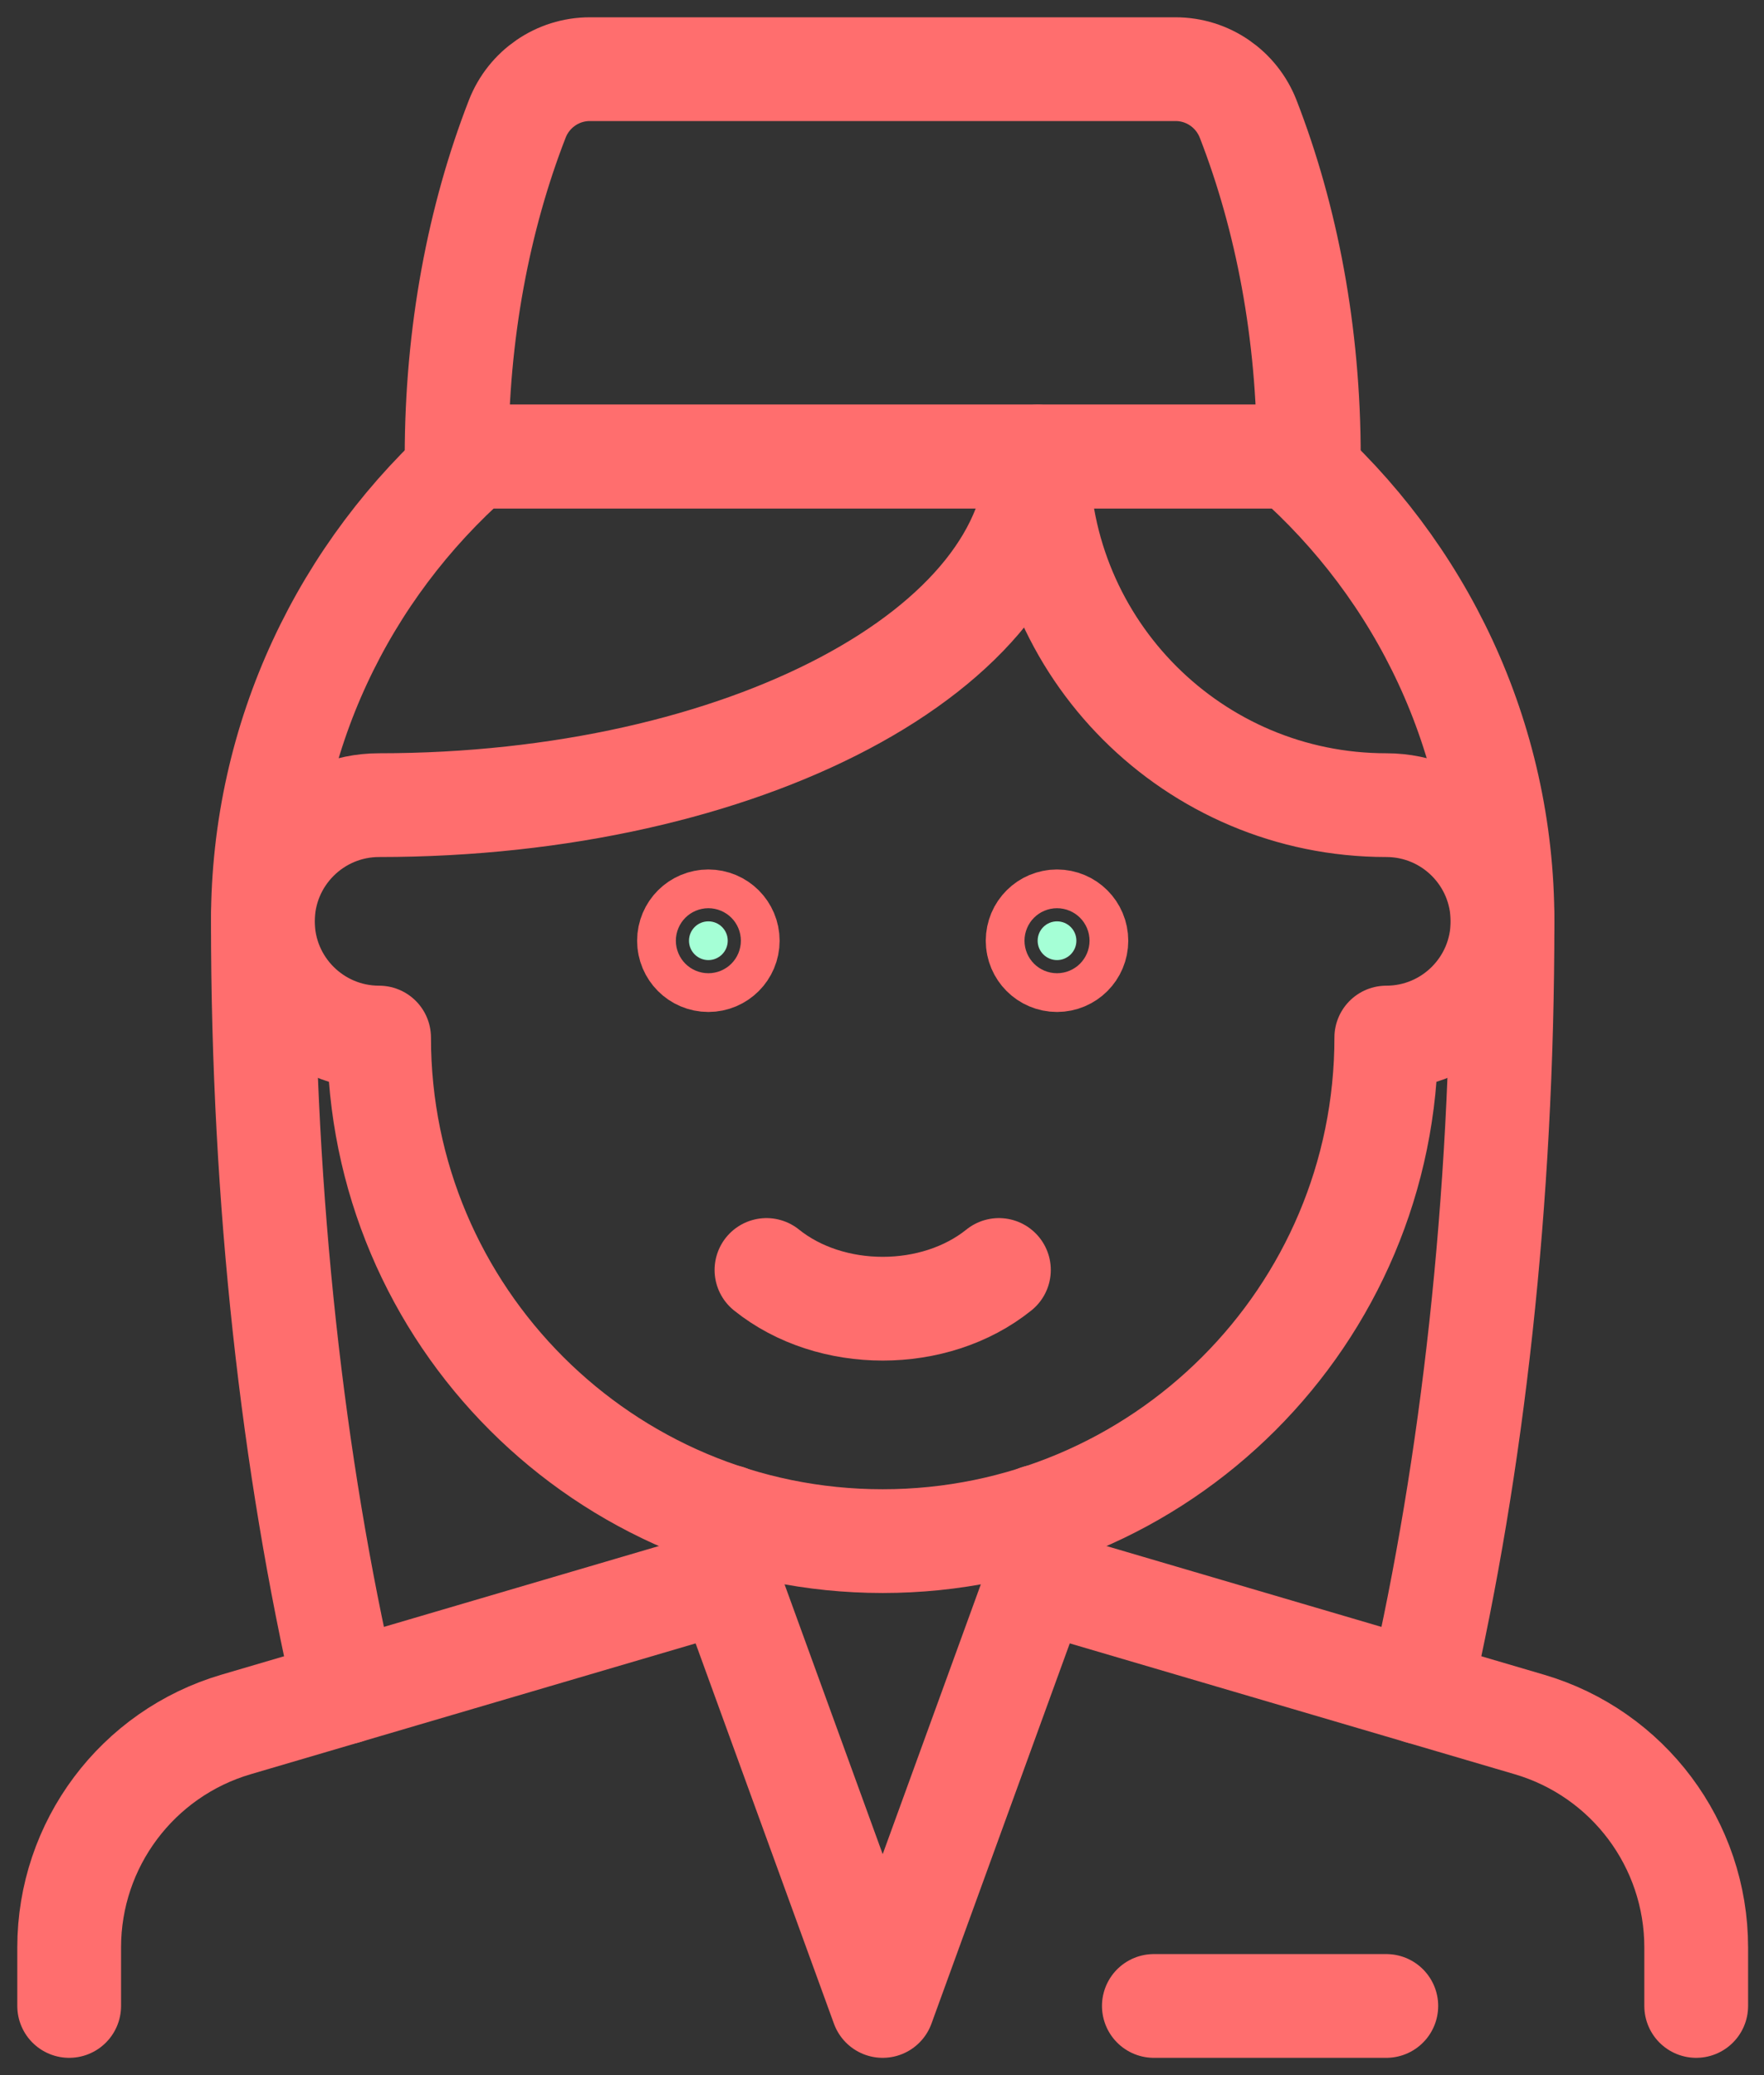
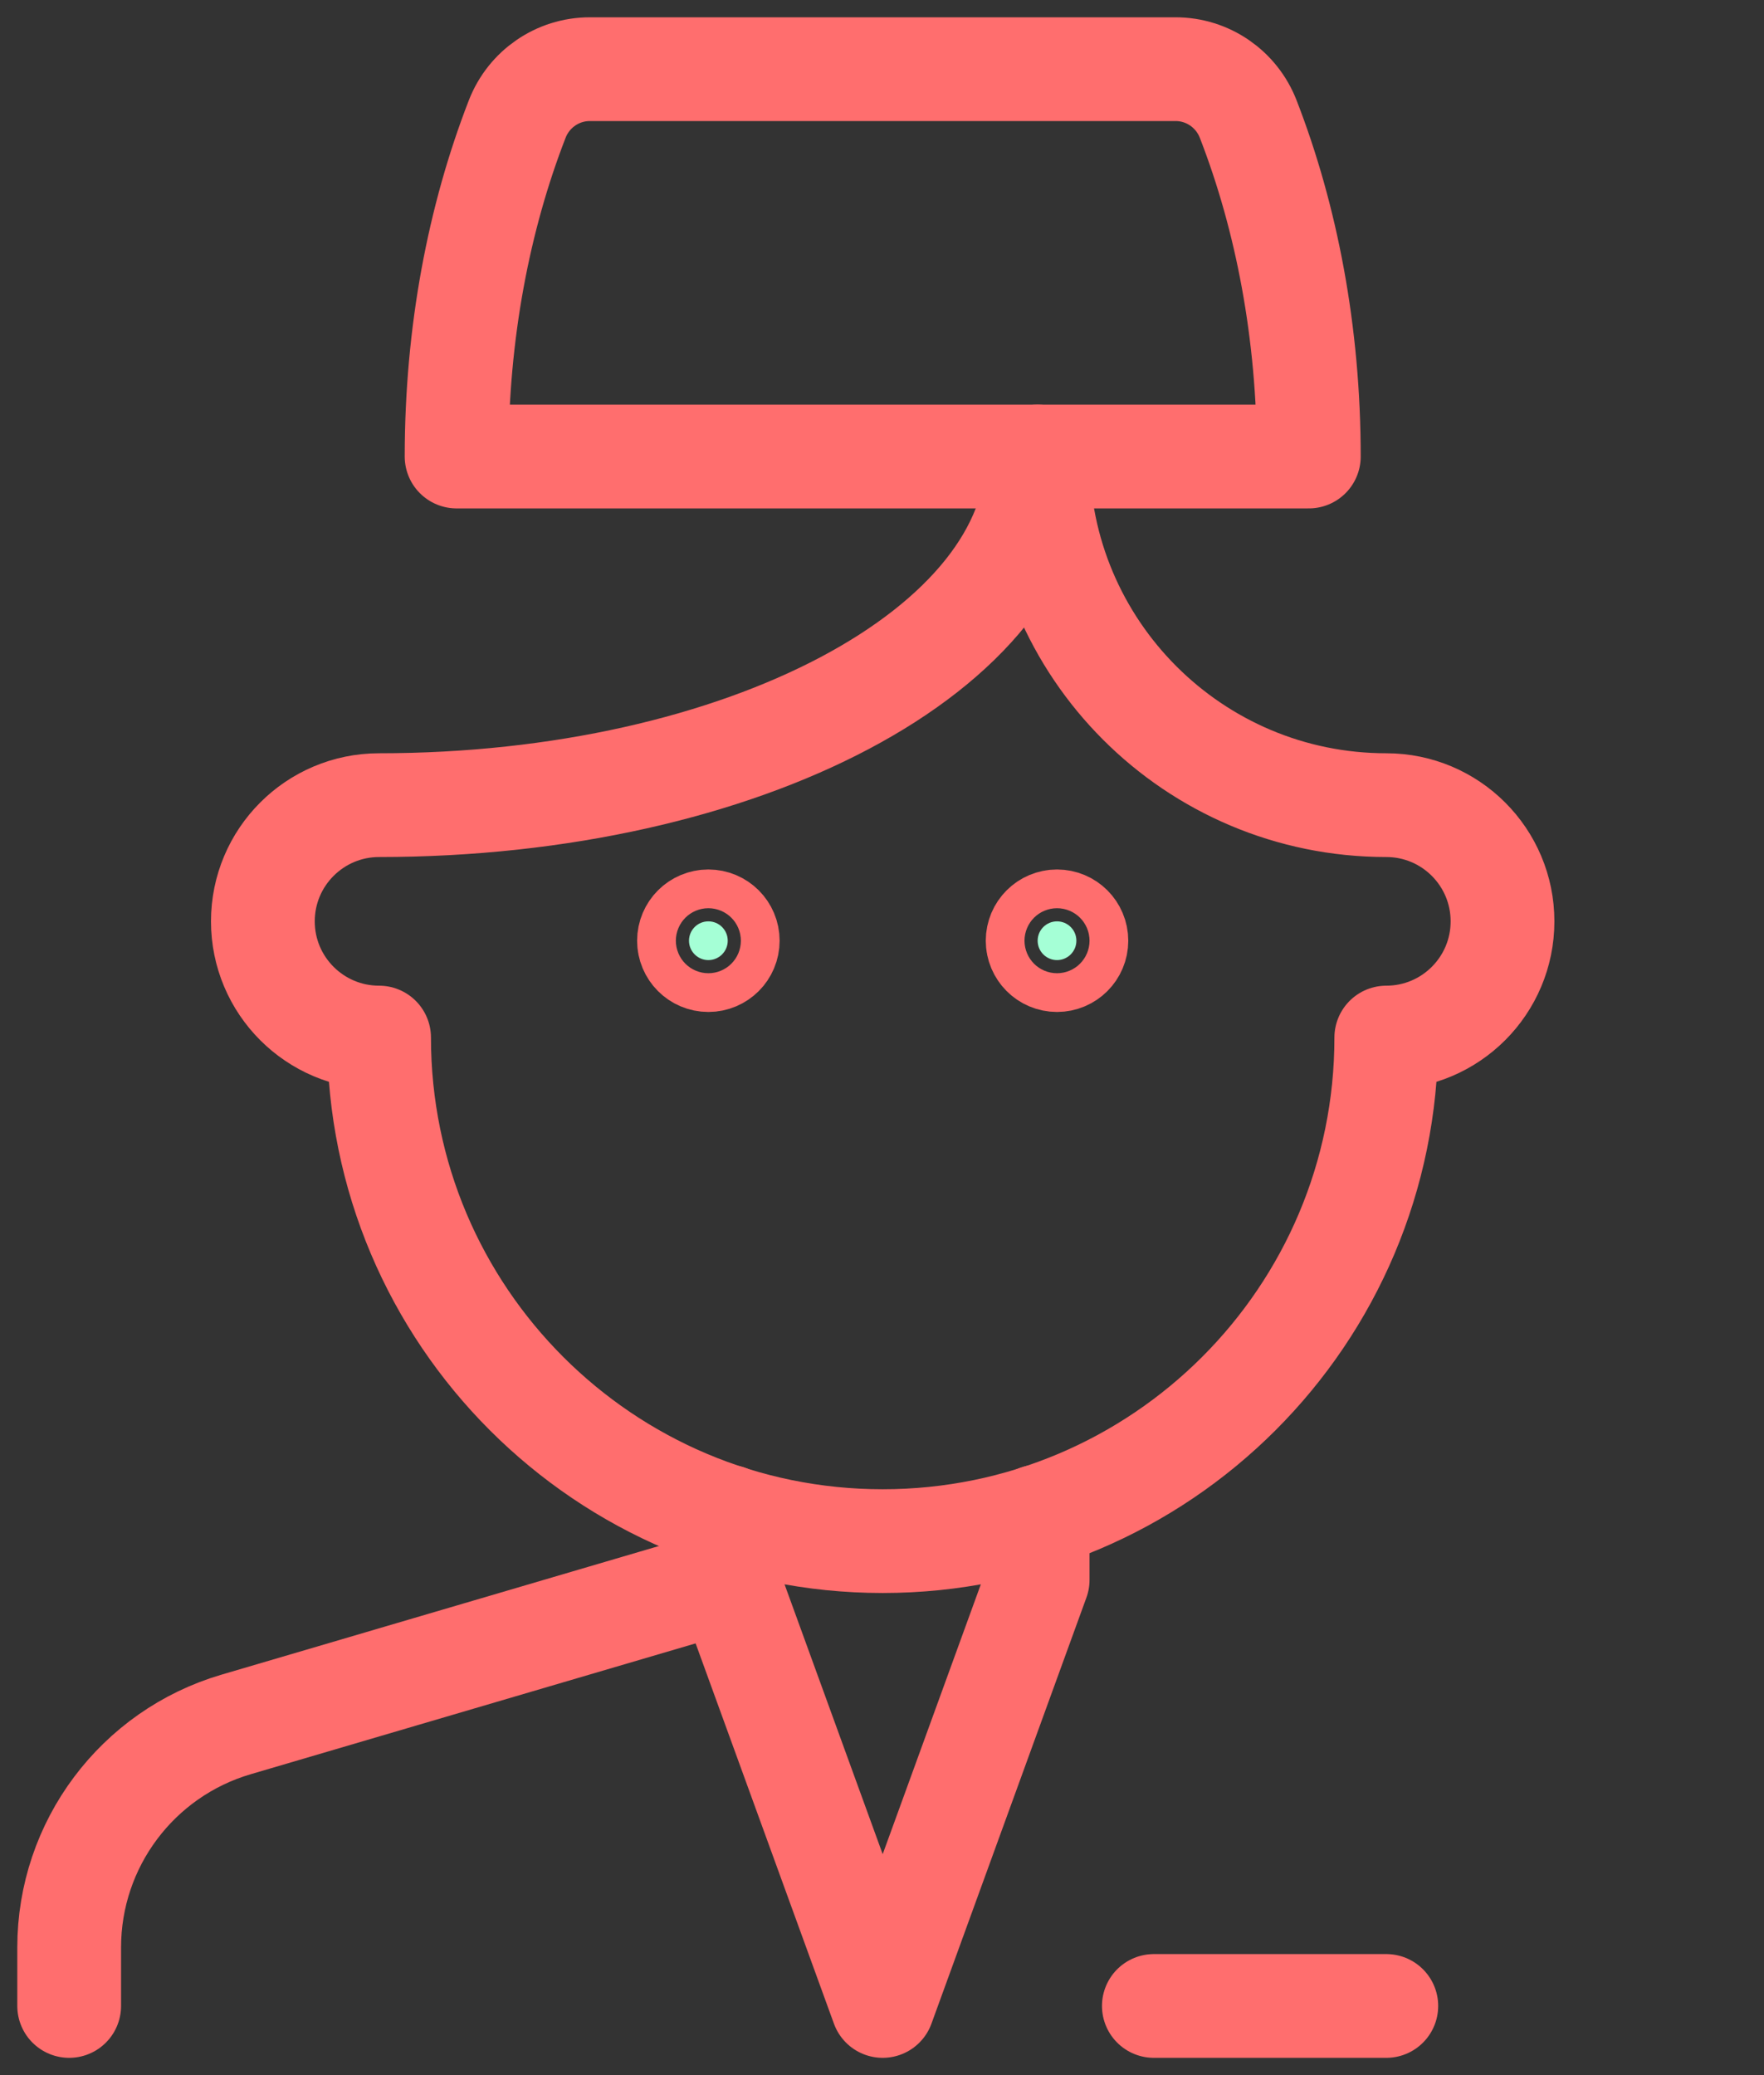
<svg xmlns="http://www.w3.org/2000/svg" width="51px" height="60px" viewBox="0 0 51 60" version="1.1">
  <rect x="0" y="0" width="51" height="60" fill="#333333" stroke="none" />
  <title>icone/reassurance/02</title>
  <g id="Page-1" stroke="none" stroke-width="1" fill="none" fill-rule="evenodd">
    <g id="Homepage" transform="translate(-542, -878)">
      <g id="REASSURANCE" transform="translate(111, 856)">
        <g id="Reassurance-Copy-2" transform="translate(313, 24)">
          <g id="Group" transform="translate(116, 0)">
            <rect id="Rectangle" x="0" y="0" width="56" height="56" />
            <g id="Group-21" transform="translate(4, 0)" stroke="#FF6E6E" stroke-linejoin="round" stroke-width="3">
              <path d="M8.96,21.28 C7.105,21.28 5.6,22.784 5.6,24.64 C5.6,26.496 7.105,28 8.96,28 C8.96,36.042 15.479,42.56 23.52,42.56 C31.561,42.56 38.08,36.042 38.08,28 C39.936,28 41.44,26.496 41.44,24.64 C41.44,22.784 39.936,21.28 38.08,21.28 C32.513,21.28 28,16.767 28,11.2 C28,16.767 19.476,21.28 8.96,21.28 Z" id="Stroke-1" stroke-linecap="round" />
              <polyline id="Stroke-3" stroke-linecap="round" points="19.04 41.851 19.04 43.681 23.52 56 28 43.681 28 41.851" />
              <path d="M12.954,1.441 C11.845,4.295 11.201,7.628 11.201,11.2 L35.84,11.2 C35.84,7.628 35.196,4.295 34.087,1.441 C33.749,0.573 32.918,0 31.987,0 L15.054,0 C14.123,0 13.291,0.573 12.954,1.441 Z" id="Stroke-5" stroke-linecap="round" />
              <path d="M0,56 L0,54.308 C0,51.327 1.964,48.703 4.824,47.861 L19.04,43.68" id="Stroke-7" stroke-linecap="round" />
-               <path d="M28,43.68 L42.216,47.861 C45.076,48.702 47.04,51.327 47.04,54.308 L47.04,56" id="Stroke-9" stroke-linecap="round" />
              <line x1="31.36" y1="56" x2="38.08" y2="56" id="Stroke-11" stroke-linecap="round" />
-               <path d="M26.88,34.72 C25.025,36.213 22.016,36.213 20.16,34.72" id="Stroke-13" stroke-linecap="round" />
              <path d="M19.04,25.2 C19.04,25.509 18.789,25.76 18.48,25.76 C18.171,25.76 17.92,25.509 17.92,25.2 C17.92,24.89 18.171,24.64 18.48,24.64 C18.789,24.64 19.04,24.89 19.04,25.2 Z" id="Stroke-15" fill="#A5FFD6" />
              <path d="M29.12,25.2 C29.12,25.509 28.869,25.76 28.56,25.76 C28.251,25.76 28,25.509 28,25.2 C28,24.89 28.251,24.64 28.56,24.64 C28.869,24.64 29.12,24.89 29.12,25.2 Z" id="Stroke-17" fill="#A5FFD6" />
-               <path d="M39.061,46.933 C40.572,40.366 41.44,32.759 41.44,24.64 C41.44,19.28 39.075,14.484 35.346,11.2 L11.694,11.2 C7.965,14.484 5.6,19.28 5.6,24.64 C5.6,32.759 6.468,40.366 7.979,46.933" id="Stroke-19" stroke-linecap="round" />
            </g>
          </g>
        </g>
      </g>
    </g>
  </g>
</svg>